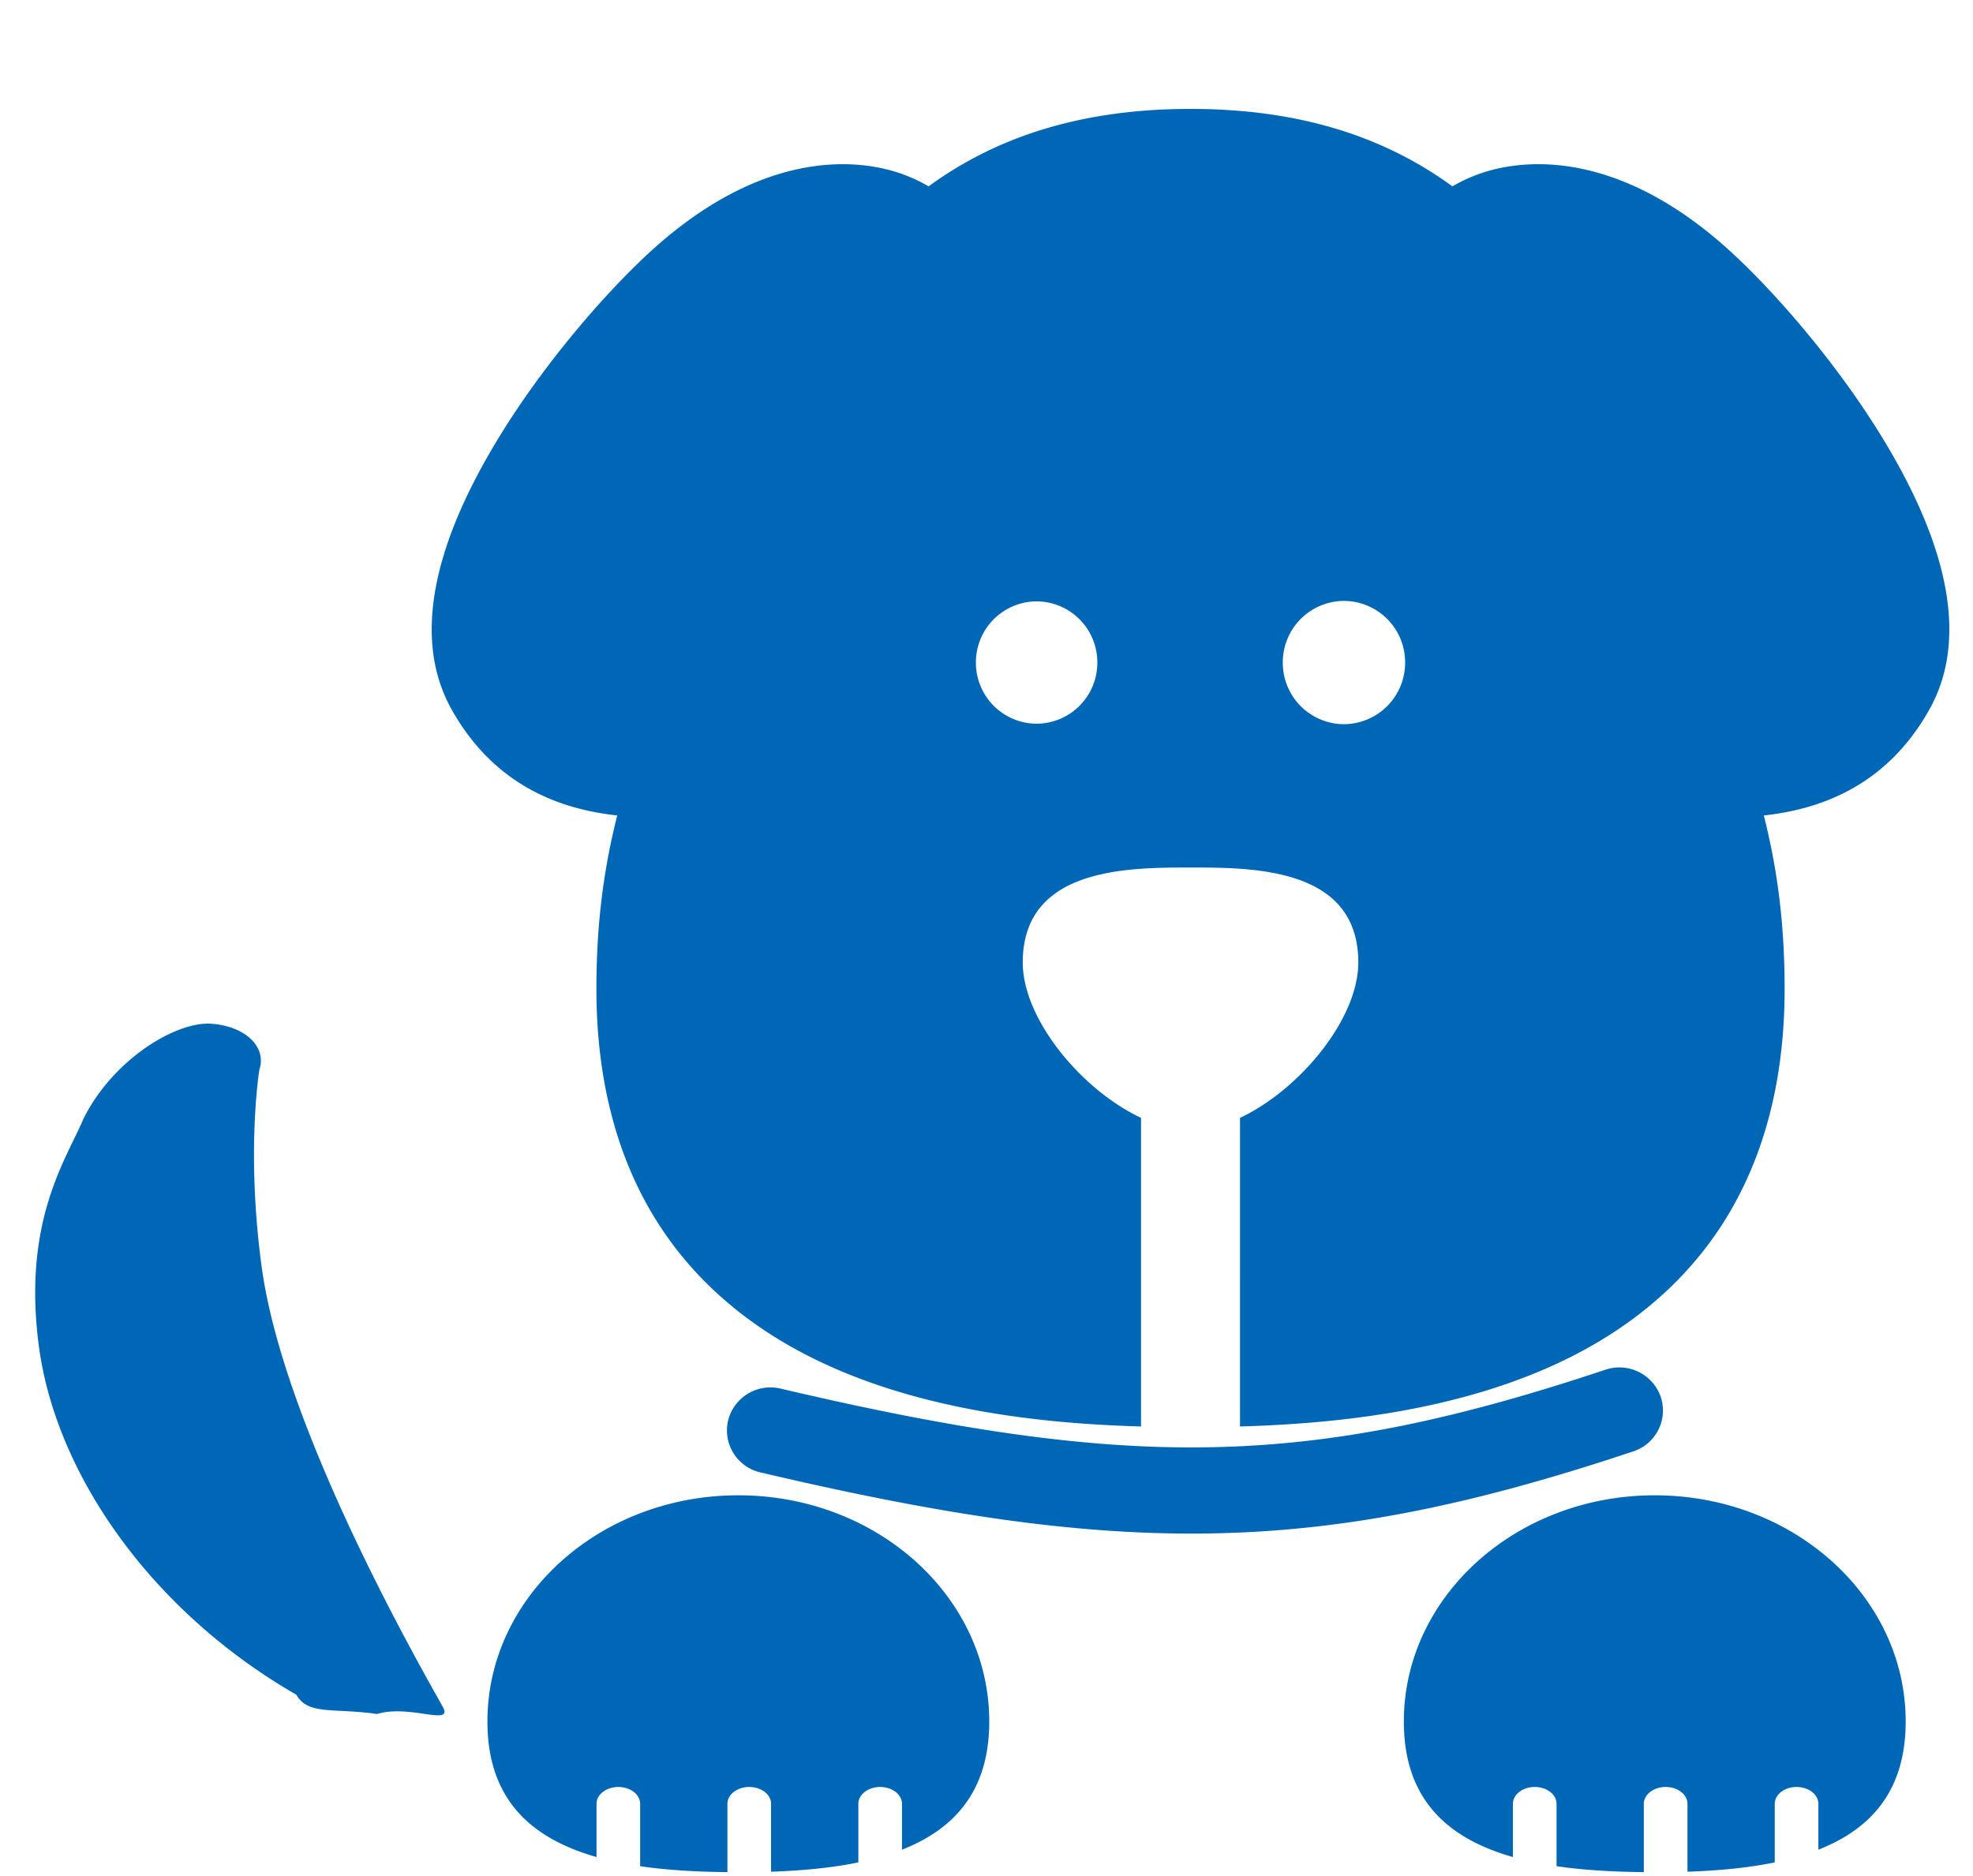
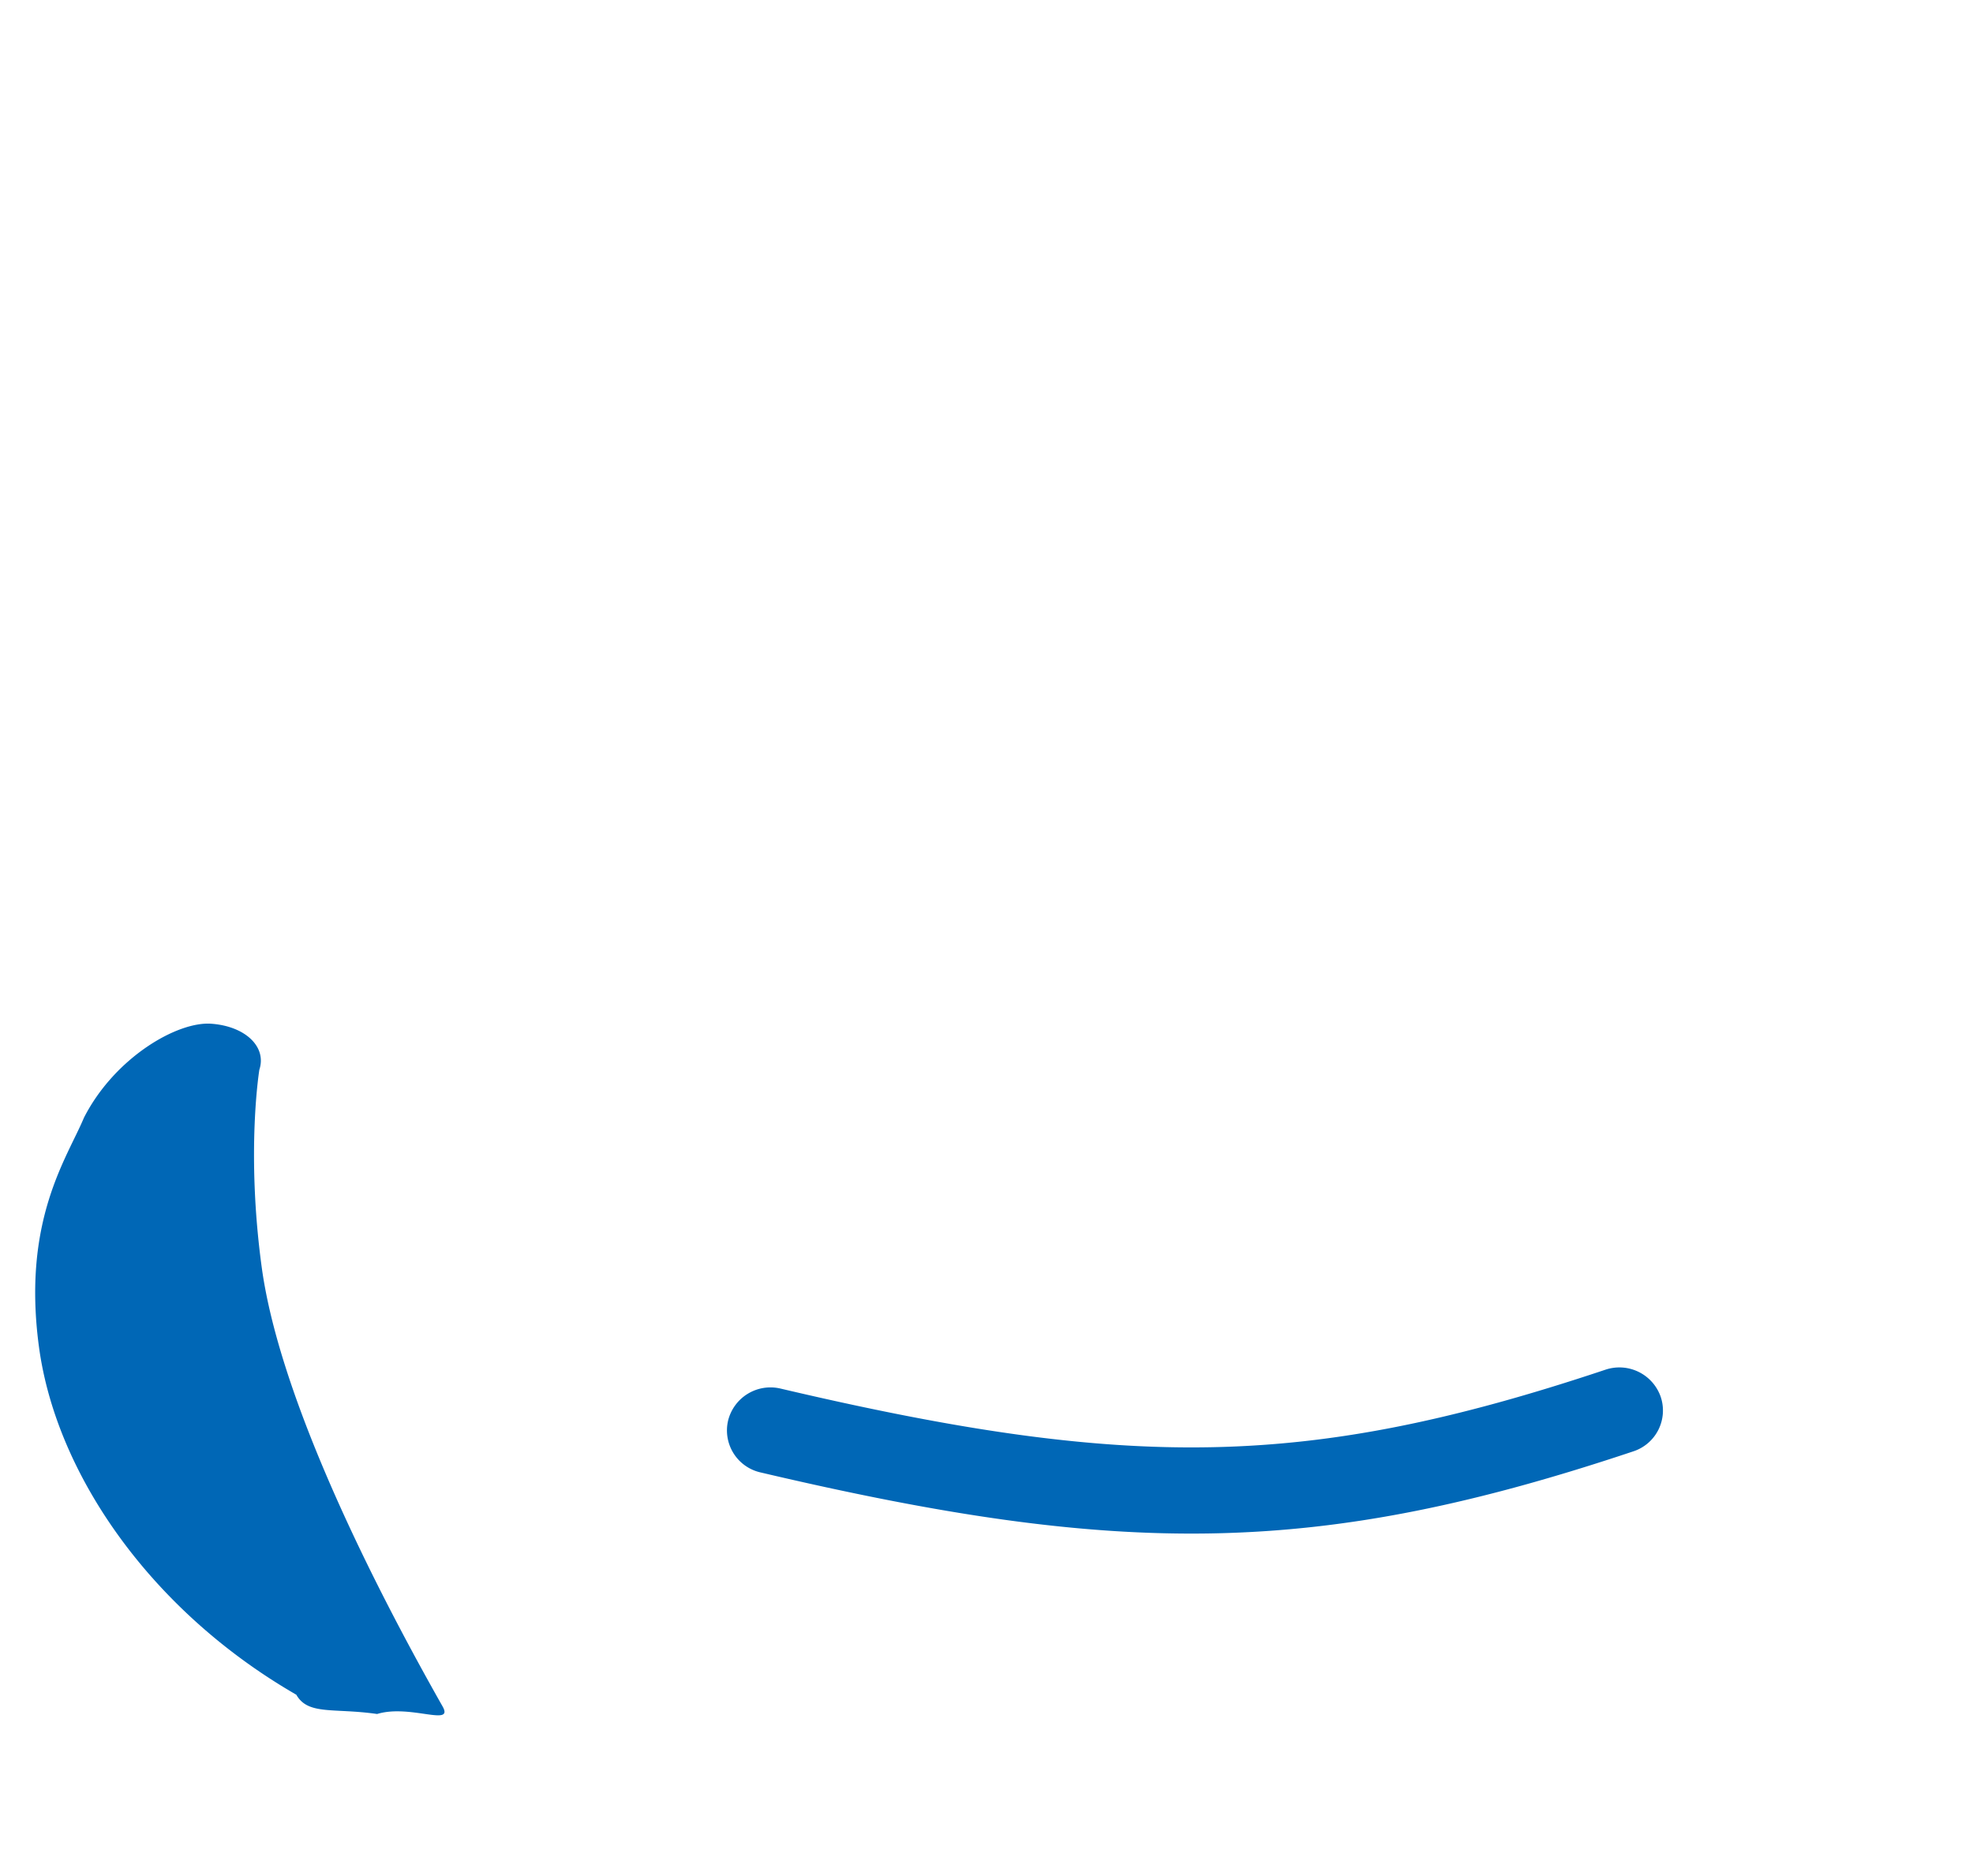
<svg xmlns="http://www.w3.org/2000/svg" width="81" height="77" fill="none">
-   <path d="M77.432 18.224c-1.983-3.32-4.768-6.478-6.649-8.136-4.136-3.645-7.595-3.55-9.288-3.169a6.469 6.469 0 0 0-1.867.732c-2.922-2.135-6.469-3.18-10.752-3.18-4.284 0-7.83 1.045-10.753 3.18a6.472 6.472 0 0 0-1.866-.732c-1.694-.38-5.153-.476-9.289 3.17-1.88 1.657-4.666 4.815-6.648 8.135-2.703 4.526-3.299 8.198-1.772 10.914 1.8 3.202 4.576 4.096 6.792 4.339-.53 2.093-.855 4.339-.855 7.122 0 3.79.869 7.051 2.581 9.695 1.506 2.325 3.672 4.185 6.438 5.53 4.316 2.099 9.368 2.624 13.34 2.736V45.892c-2.46-1.16-4.856-4.065-4.856-6.38 0-3.898 4.312-3.898 6.888-3.898 2.576 0 6.888 0 6.888 3.898 0 2.315-2.397 5.22-4.857 6.38V58.56c3.973-.112 9.026-.638 13.341-2.736 2.766-1.345 4.932-3.205 6.438-5.53 1.712-2.644 2.58-5.906 2.58-9.695 0-2.784-.324-5.03-.854-7.122 2.216-.243 4.991-1.137 6.792-4.339 1.527-2.716.93-6.388-1.772-10.914ZM42.557 29.71a2.503 2.503 0 0 1-2.492-2.511 2.502 2.502 0 0 1 2.492-2.511 2.503 2.503 0 0 1 2.493 2.51 2.503 2.503 0 0 1-2.493 2.512Zm12.619.02a2.521 2.521 0 0 1-2.512-2.531 2.521 2.521 0 0 1 2.512-2.53 2.521 2.521 0 0 1 2.51 2.53 2.521 2.521 0 0 1-2.51 2.53ZM30.313 61.386c5.69 0 10.3 4.157 10.3 9.286 0 2.814-1.39 4.4-3.583 5.263V74.05c0-.38-.401-.69-.896-.69-.494 0-.895.31-.895.69v2.406c-1.09.225-2.3.339-3.583.383v-2.79c0-.38-.402-.689-.897-.689-.494 0-.895.31-.895.69v2.806c-1.267-.013-2.475-.08-3.583-.244V74.05c0-.38-.401-.69-.896-.69-.494 0-.895.31-.895.69v2.186c-2.705-.769-4.479-2.384-4.479-5.564 0-5.129 4.613-9.286 10.302-9.286Zm37.623 0c5.689 0 10.3 4.157 10.3 9.286 0 2.814-1.39 4.4-3.584 5.263V74.05c0-.38-.4-.69-.895-.69s-.895.31-.896.69v2.406c-1.09.225-2.3.339-3.583.383v-2.79c0-.38-.402-.689-.896-.689s-.895.31-.896.69v2.806c-1.267-.013-2.475-.08-3.583-.244V74.05c0-.38-.4-.69-.895-.69s-.895.31-.896.69v2.186c-2.704-.769-4.478-2.384-4.478-5.564 0-5.129 4.612-9.286 10.302-9.286Z" fill="#0067B6" />
  <path d="M65.907 56.231a1.797 1.797 0 0 1 2.271 1.109 1.764 1.764 0 0 1-1.123 2.242c-6.392 2.136-11.638 3.252-17.192 3.366-5.535.114-11.275-.77-18.644-2.502a1.768 1.768 0 0 1-1.327-2.13 1.793 1.793 0 0 1 2.158-1.31c7.248 1.703 12.647 2.51 17.739 2.405 5.073-.104 9.942-1.117 16.118-3.18ZM10.648 43.914c.309-.94-.576-1.785-1.975-1.887-1.4-.101-3.969 1.394-5.226 3.857-.693 1.663-2.553 4.224-1.844 9.432.708 5.19 4.567 10.798 10.563 14.258.482.85 1.531.533 3.317.79 1.35-.413 3.168.538 2.686-.313-3.63-6.406-6.774-13.252-7.424-18.026-.649-4.758-.097-8.111-.097-8.111Z" fill="#0067B6" />
</svg>